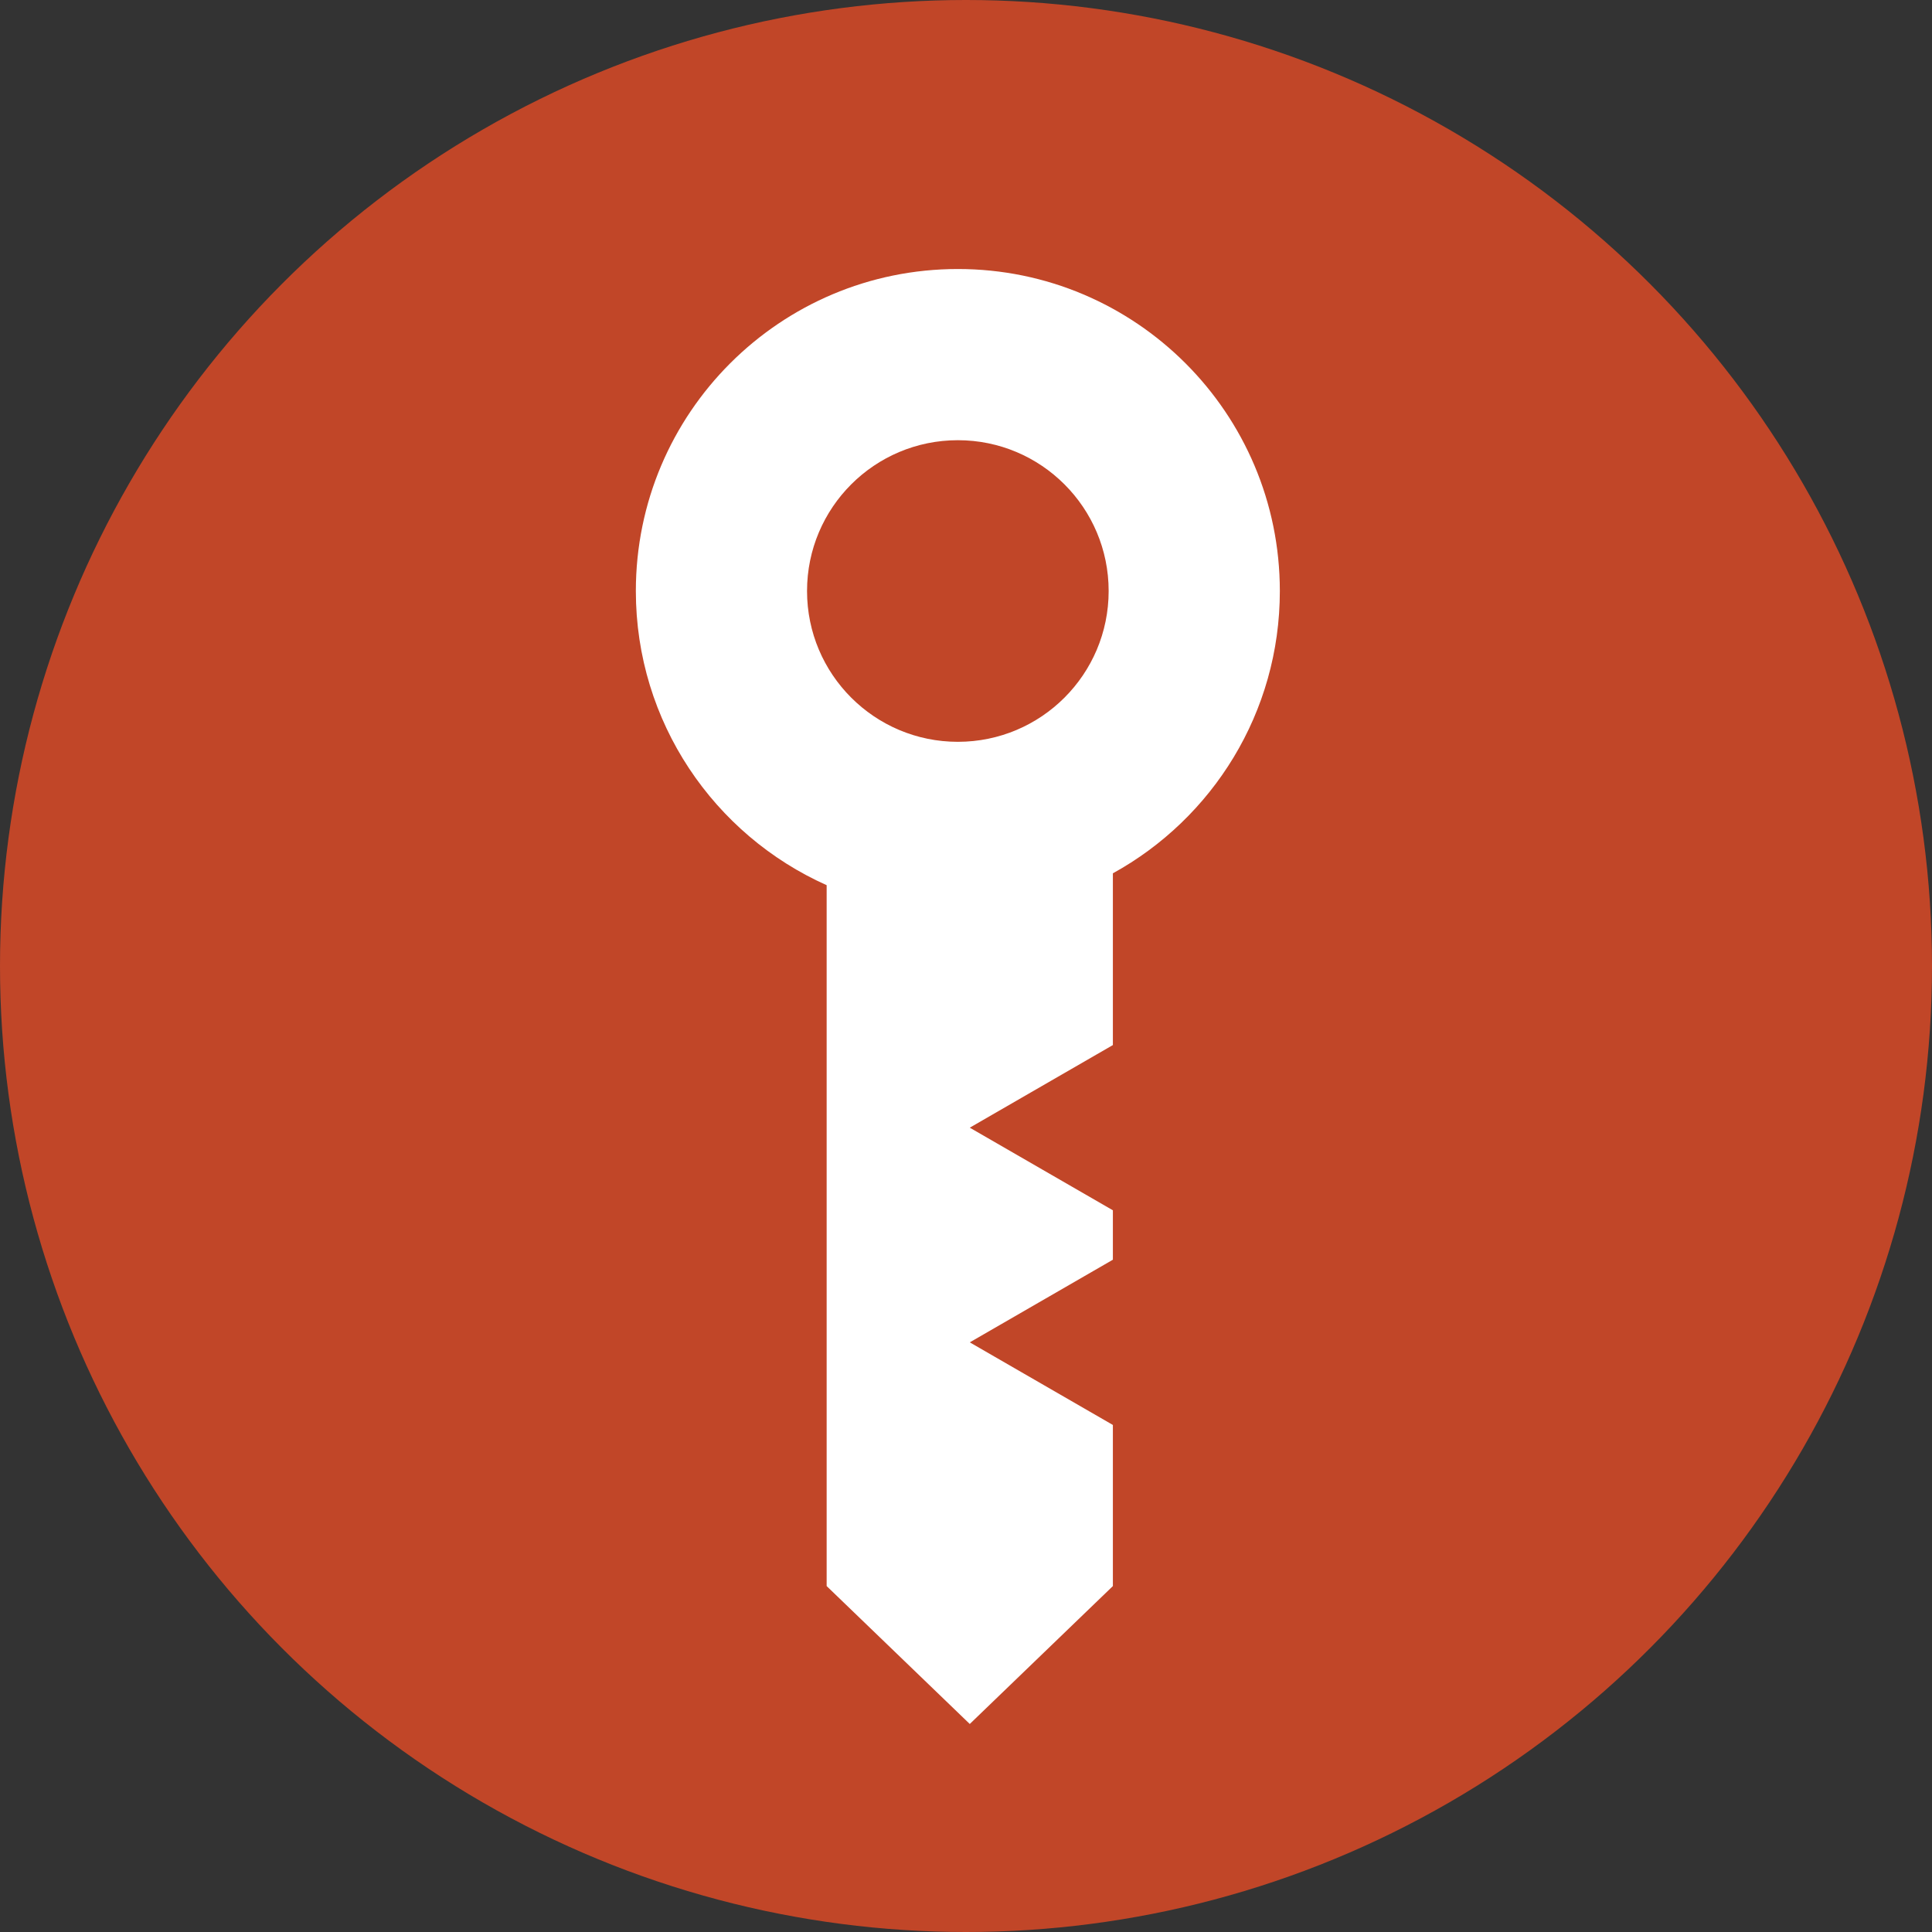
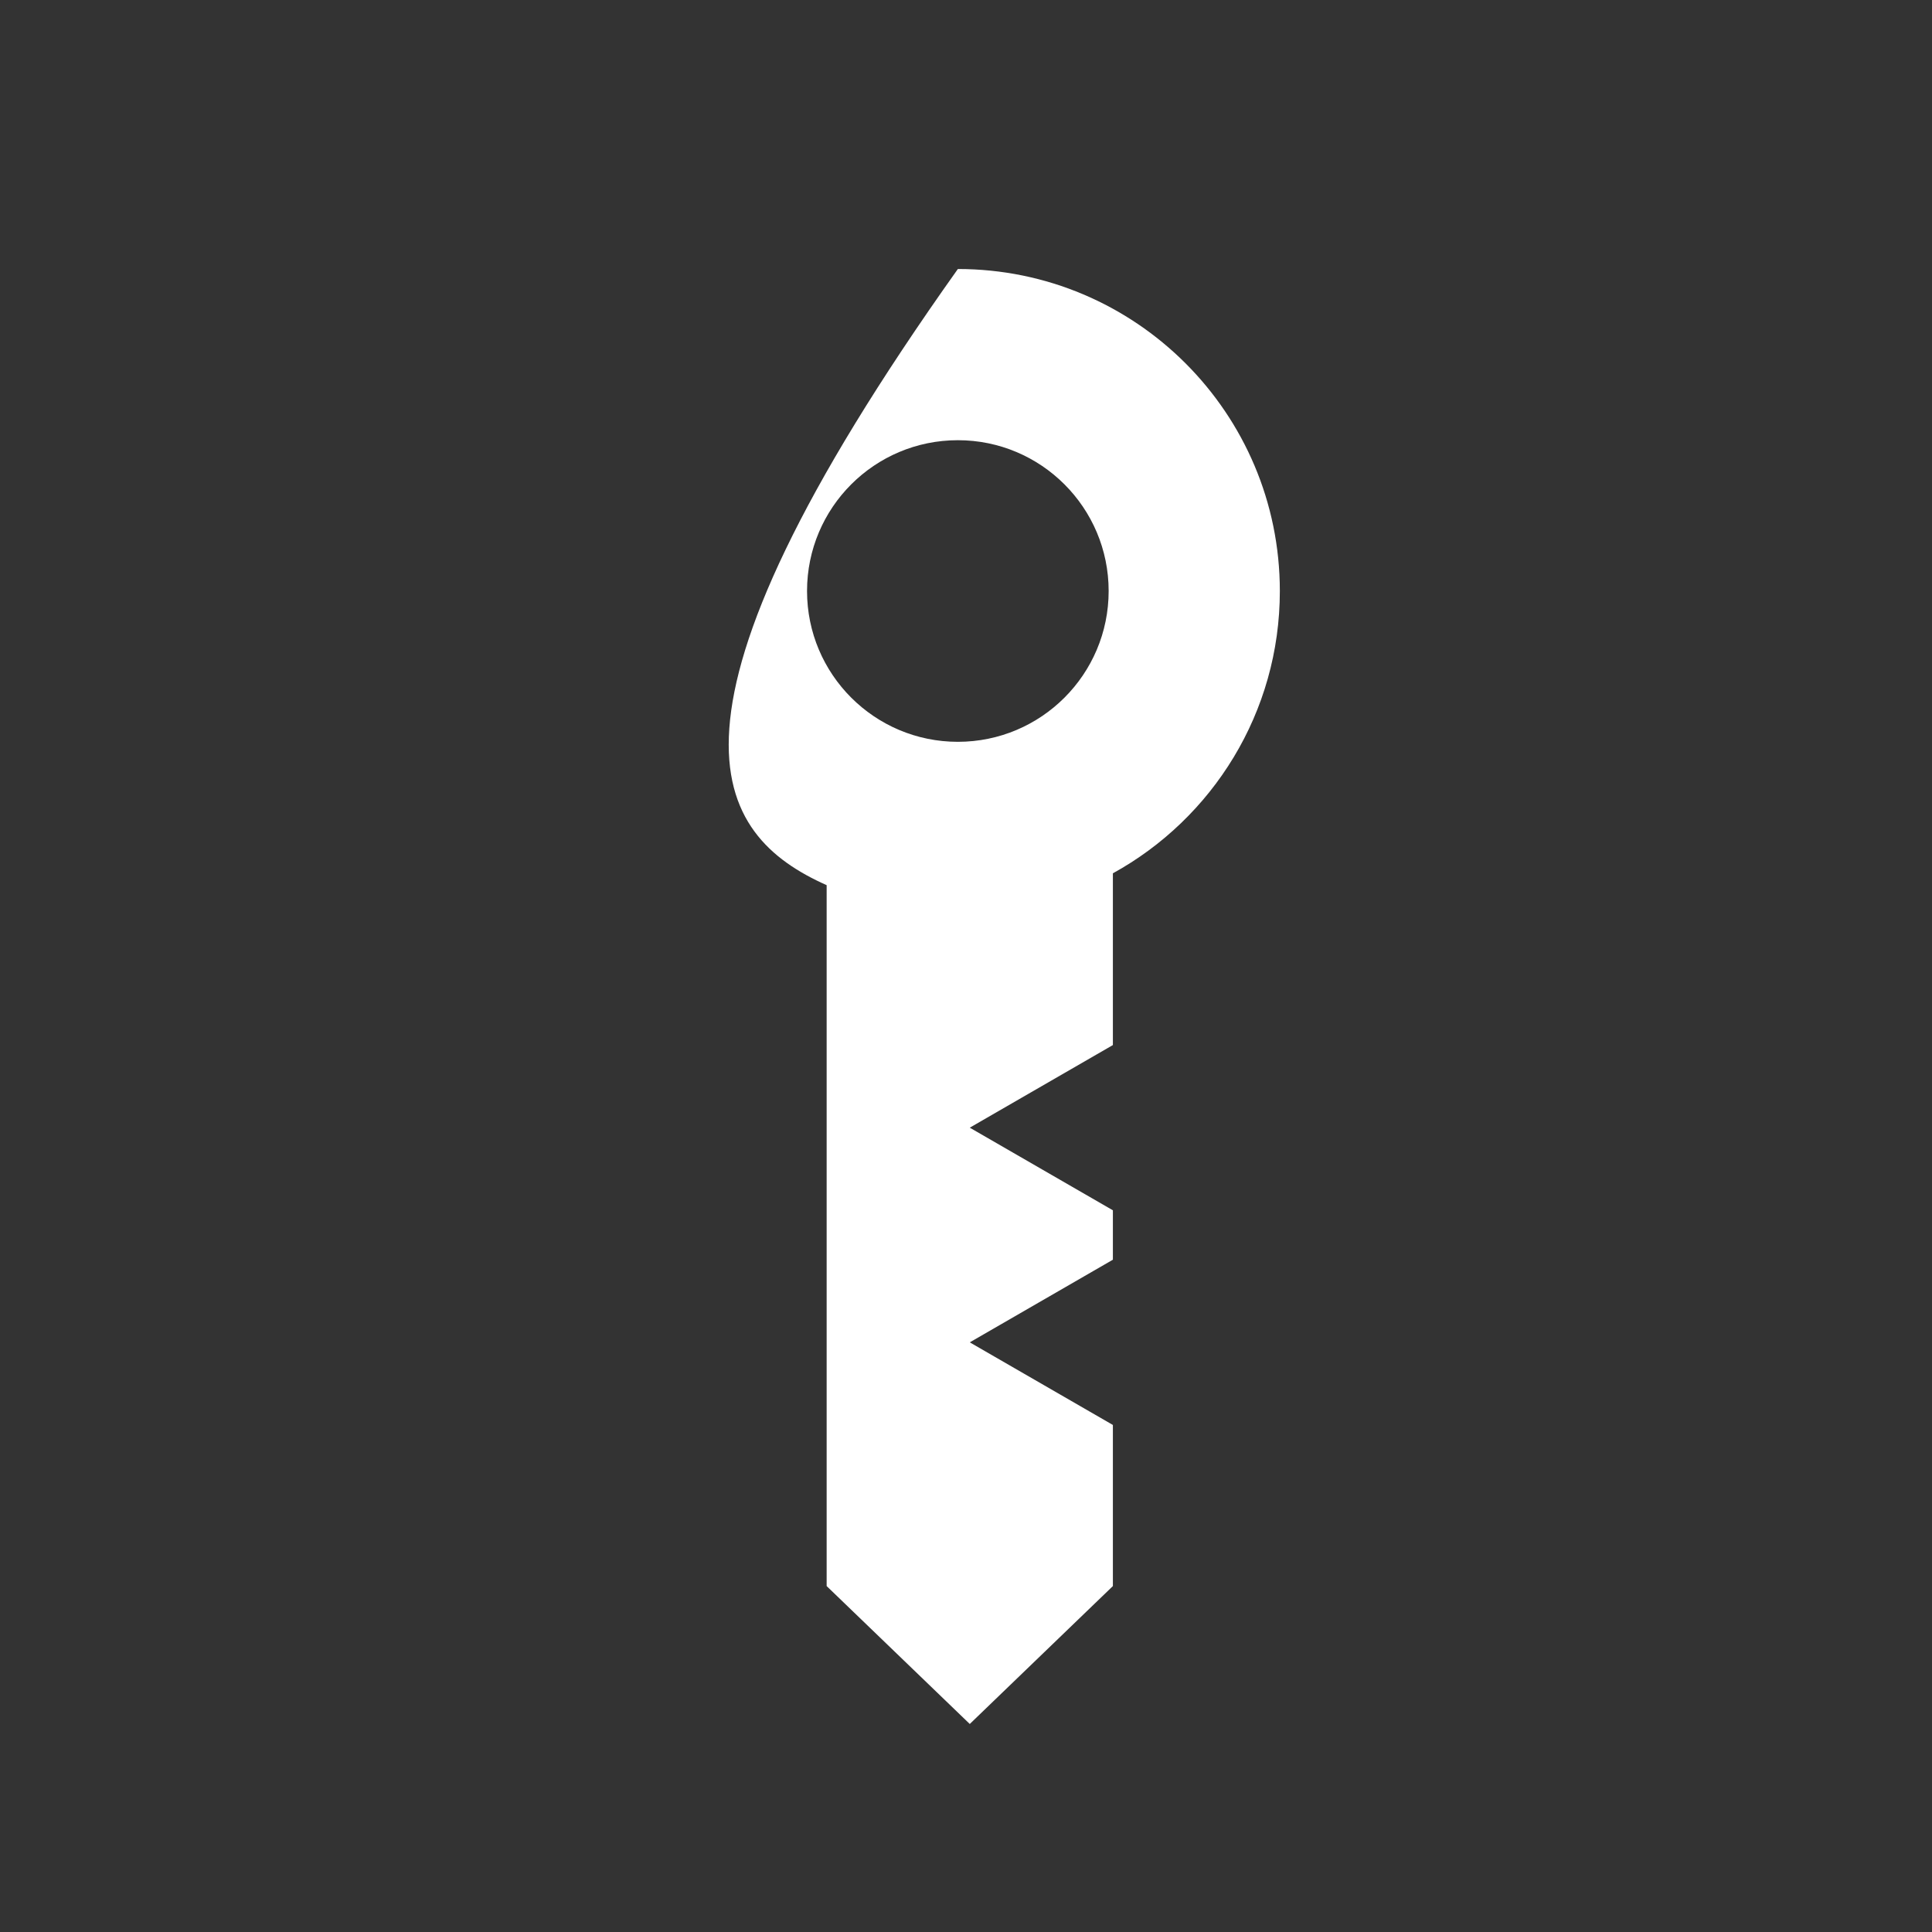
<svg xmlns="http://www.w3.org/2000/svg" width="79" height="79" viewBox="0 0 79 79" fill="none">
  <rect x="0" y="0" width="79" height="79" fill="#333333" stroke="none" />
-   <circle cx="39.5" cy="39.5" r="39.5" fill="#C14628" />
-   <path fill-rule="evenodd" clip-rule="evenodd" d="M45.333 24.167C45.333 27.572 42.572 30.333 39.167 30.333C35.761 30.333 33 27.572 33 24.167C33 20.761 35.761 18 39.167 18C42.572 18 45.333 20.761 45.333 24.167ZM45.506 35.71C49.576 33.47 52.333 29.14 52.333 24.167C52.333 16.895 46.438 11 39.167 11C31.895 11 26 16.895 26 24.167C26 29.528 29.204 34.141 33.802 36.195V64.855L39.654 70.494L45.506 64.855V58.267L39.654 54.889L45.506 51.51V49.717V49.489L39.654 46.111L45.506 42.733V35.71Z" fill="white" />
+   <path fill-rule="evenodd" clip-rule="evenodd" d="M45.333 24.167C45.333 27.572 42.572 30.333 39.167 30.333C35.761 30.333 33 27.572 33 24.167C33 20.761 35.761 18 39.167 18C42.572 18 45.333 20.761 45.333 24.167ZM45.506 35.71C49.576 33.47 52.333 29.14 52.333 24.167C52.333 16.895 46.438 11 39.167 11C26 29.528 29.204 34.141 33.802 36.195V64.855L39.654 70.494L45.506 64.855V58.267L39.654 54.889L45.506 51.51V49.717V49.489L39.654 46.111L45.506 42.733V35.71Z" fill="white" />
</svg>